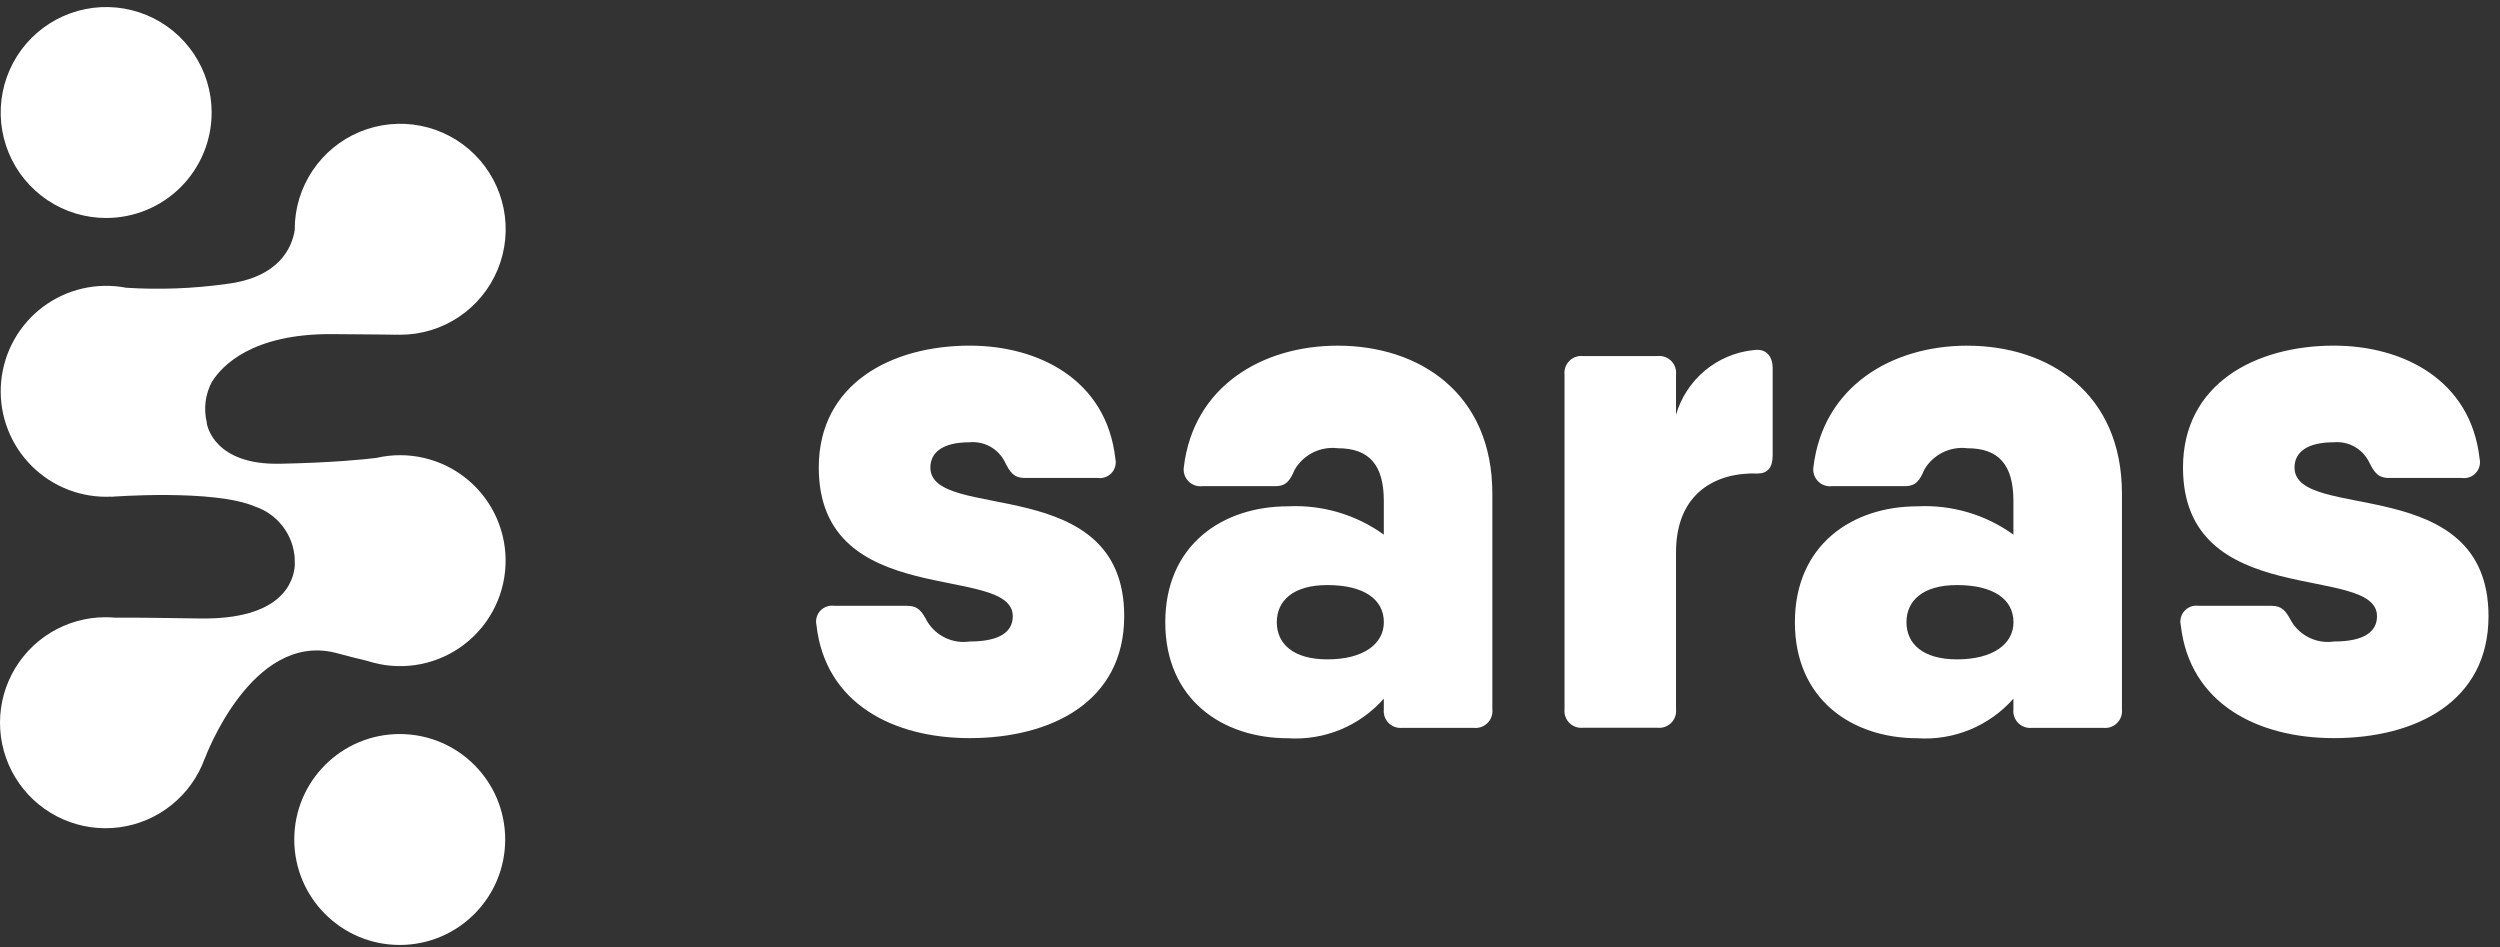
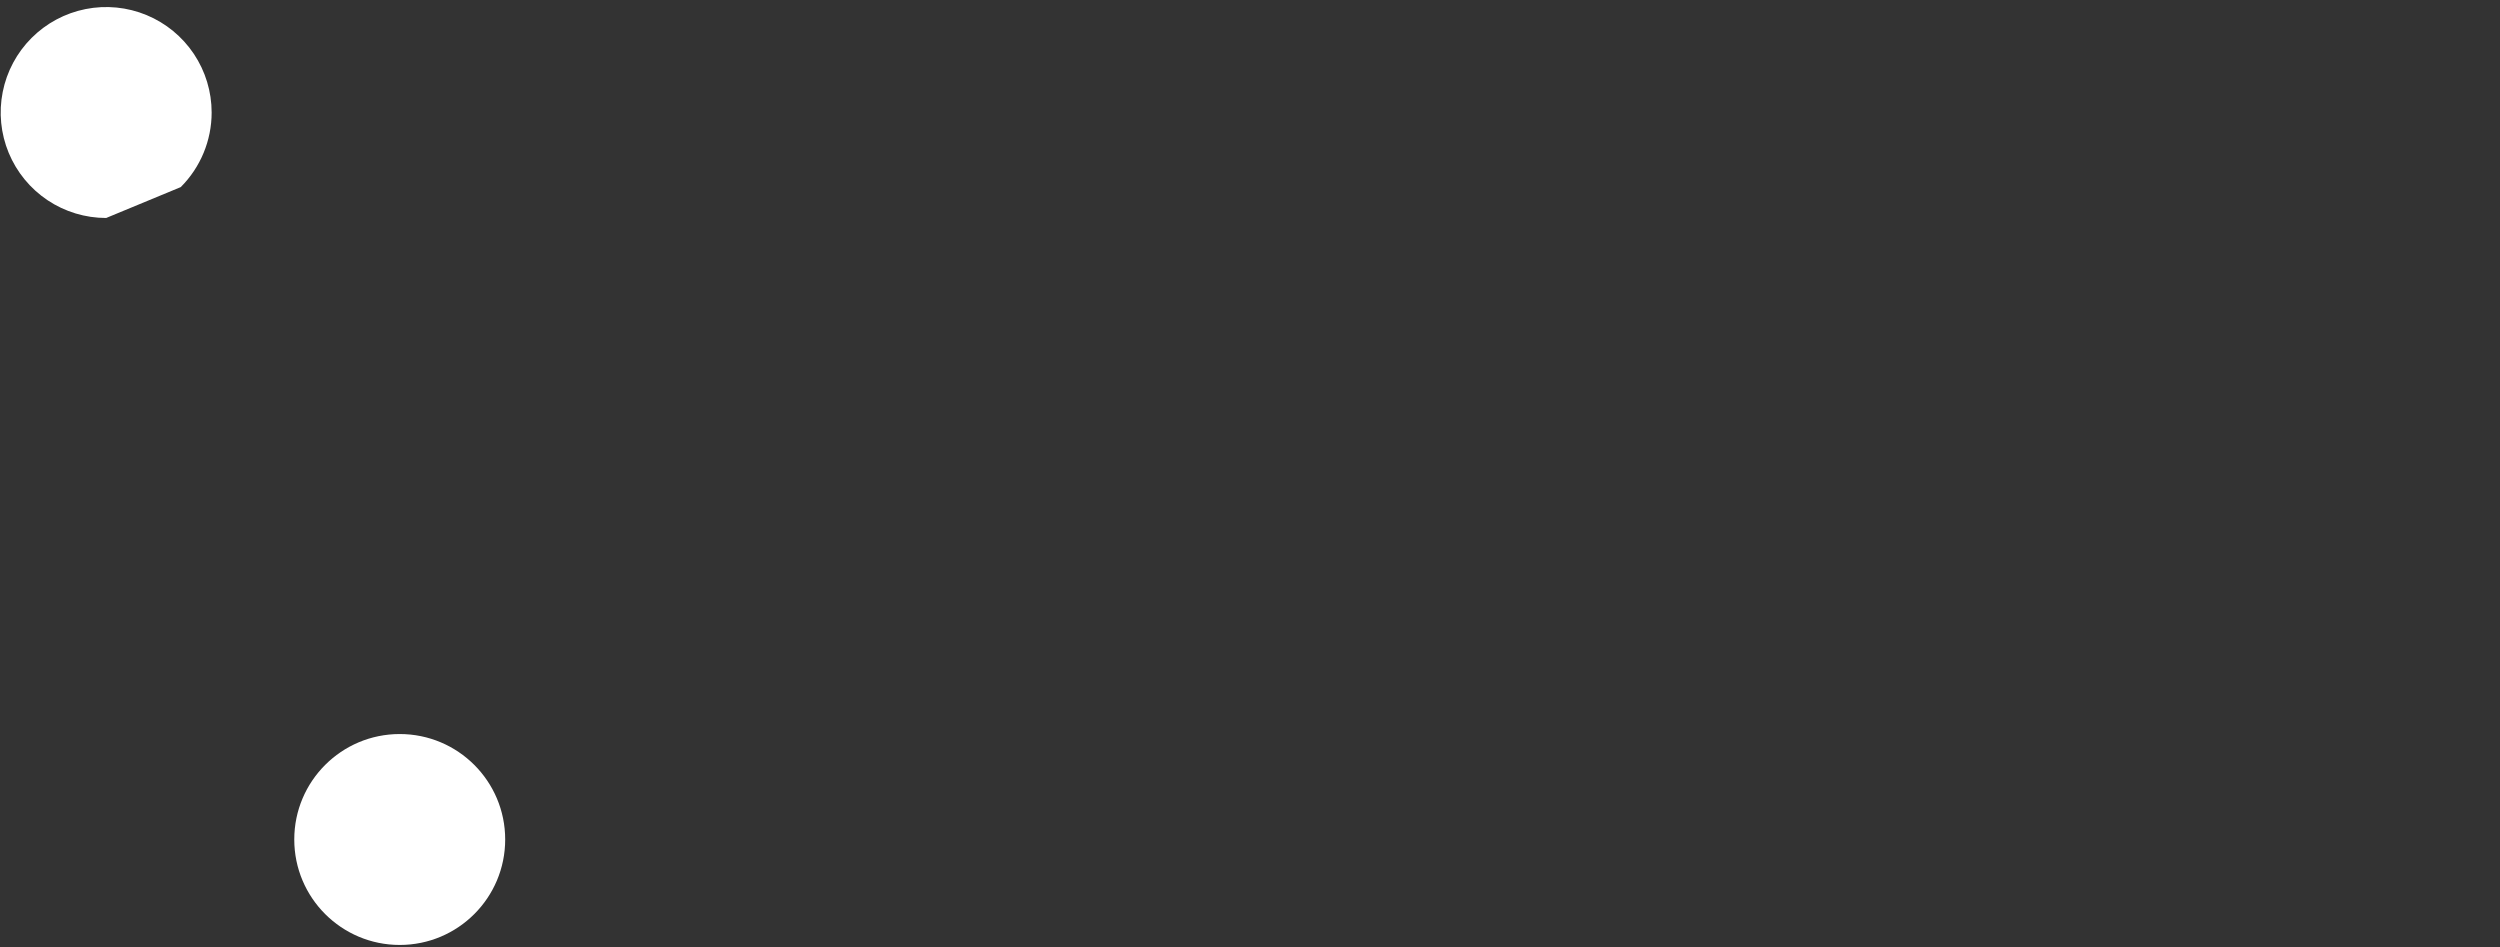
<svg xmlns="http://www.w3.org/2000/svg" width="161" height="61" viewBox="0 0 161 61" fill="none">
  <rect x="0" y="0" width="161" height="61" fill="#333333" stroke="none" />
-   <path fill-rule="evenodd" clip-rule="evenodd" d="M25.78 21.557C25.693 21.557 25.605 21.557 25.519 21.552V21.557C25.519 21.557 24.594 21.535 21.424 21.517C16.214 21.473 14.286 23.582 13.677 24.549H13.666C13.222 25.366 13.098 26.32 13.32 27.223L13.313 27.242C13.347 27.457 13.832 29.952 18.037 29.866C21.406 29.796 23.422 29.591 24.235 29.49C25.256 29.253 26.318 29.256 27.338 29.498C28.358 29.74 29.308 30.215 30.113 30.885C30.919 31.555 31.559 32.403 31.983 33.362C32.406 34.321 32.602 35.365 32.555 36.412C32.508 37.459 32.219 38.481 31.711 39.398C31.203 40.315 30.49 41.102 29.628 41.697C28.765 42.293 27.776 42.681 26.738 42.83C25.701 42.98 24.643 42.887 23.647 42.559C23.15 42.445 22.482 42.277 21.581 42.033C16.166 40.716 13.193 48.845 13.193 48.845L13.183 48.853C12.76 50.022 12.024 51.053 11.056 51.833C10.088 52.614 8.924 53.113 7.692 53.278C6.459 53.442 5.205 53.265 4.066 52.766C2.927 52.266 1.947 51.464 1.233 50.446C0.519 49.428 0.097 48.234 0.015 46.993C-0.067 45.753 0.192 44.513 0.766 43.41C1.34 42.307 2.205 41.382 3.268 40.736C4.331 40.091 5.55 39.75 6.794 39.75C6.993 39.75 7.189 39.759 7.384 39.776C8.136 39.77 9.698 39.776 12.838 39.829C18.2 39.924 18.918 37.422 18.987 36.398C18.987 36.301 18.981 36.205 18.981 36.108C18.981 36.066 18.981 36.024 18.981 35.983C18.982 35.978 18.982 35.974 18.981 35.97C18.937 35.221 18.671 34.501 18.215 33.905C17.759 33.308 17.135 32.861 16.424 32.622C13.786 31.481 7.17 31.992 7.17 31.992V31.984C7.057 31.989 6.945 31.992 6.831 31.992C5.885 31.991 4.949 31.793 4.084 31.409C3.219 31.025 2.444 30.465 1.808 29.764C1.172 29.063 0.689 28.237 0.391 27.339C0.093 26.441 -0.014 25.491 0.077 24.549C0.168 23.607 0.454 22.694 0.918 21.869C1.382 21.044 2.013 20.326 2.771 19.759C3.529 19.193 4.397 18.791 5.32 18.579C6.242 18.367 7.198 18.351 8.127 18.531C10.278 18.667 12.436 18.586 14.57 18.289C18.023 17.864 18.811 15.896 18.981 14.819V14.764C18.981 13.421 19.379 12.108 20.126 10.991C20.872 9.874 21.933 9.003 23.174 8.489C24.415 7.975 25.781 7.84 27.099 8.102C28.416 8.364 29.627 9.011 30.577 9.961C31.527 10.911 32.173 12.122 32.436 13.439C32.698 14.757 32.563 16.123 32.049 17.364C31.535 18.605 30.664 19.666 29.547 20.412C28.43 21.159 27.117 21.557 25.774 21.557H25.78Z" fill="white" />
-   <path fill-rule="evenodd" clip-rule="evenodd" d="M6.837 14.038C5.494 14.038 4.18 13.64 3.063 12.894C1.946 12.147 1.076 11.086 0.561 9.845C0.047 8.604 -0.087 7.238 0.175 5.921C0.437 4.603 1.084 3.393 2.034 2.443C2.984 1.493 4.194 0.846 5.512 0.584C6.829 0.322 8.195 0.456 9.436 0.97C10.678 1.484 11.738 2.355 12.485 3.472C13.231 4.589 13.63 5.902 13.63 7.246C13.63 9.047 12.914 10.775 11.64 12.049C10.366 13.323 8.638 14.038 6.837 14.038Z" fill="white" />
+   <path fill-rule="evenodd" clip-rule="evenodd" d="M6.837 14.038C5.494 14.038 4.18 13.64 3.063 12.894C1.946 12.147 1.076 11.086 0.561 9.845C0.047 8.604 -0.087 7.238 0.175 5.921C0.437 4.603 1.084 3.393 2.034 2.443C2.984 1.493 4.194 0.846 5.512 0.584C6.829 0.322 8.195 0.456 9.436 0.97C10.678 1.484 11.738 2.355 12.485 3.472C13.231 4.589 13.63 5.902 13.63 7.246C13.63 9.047 12.914 10.775 11.64 12.049Z" fill="white" />
  <path d="M25.743 60.855C29.494 60.855 32.534 57.814 32.534 54.063C32.534 50.312 29.494 47.272 25.743 47.272C21.992 47.272 18.951 50.312 18.951 54.063C18.951 57.814 21.992 60.855 25.743 60.855Z" fill="white" />
-   <path fill-rule="evenodd" clip-rule="evenodd" d="M59.916 30.111C59.916 29.153 60.68 28.482 62.452 28.482C62.908 28.442 63.366 28.539 63.767 28.76C64.168 28.982 64.494 29.318 64.702 29.726C65.037 30.396 65.272 30.78 65.995 30.78H70.681C70.846 30.804 71.015 30.788 71.172 30.732C71.329 30.677 71.471 30.584 71.584 30.461C71.697 30.338 71.778 30.19 71.821 30.029C71.864 29.868 71.867 29.698 71.829 29.536C71.26 24.461 66.899 22.259 62.447 22.259C57.421 22.259 52.729 24.701 52.729 30.11C52.729 39.397 65.223 36.237 65.223 39.685C65.223 40.642 64.458 41.313 62.447 41.313C61.914 41.391 61.371 41.309 60.885 41.079C60.398 40.849 59.991 40.481 59.713 40.02C59.378 39.398 59.143 39.014 58.42 39.014H53.729C53.564 38.99 53.395 39.007 53.238 39.062C53.081 39.118 52.94 39.211 52.827 39.334C52.713 39.456 52.632 39.604 52.589 39.766C52.546 39.927 52.543 40.096 52.581 40.258C53.15 45.333 57.559 47.535 62.442 47.535C67.708 47.535 72.399 45.19 72.399 39.684C72.409 30.351 59.916 33.654 59.916 30.111ZM86.151 22.261C81.269 22.261 76.864 24.893 76.241 30.063C76.214 30.229 76.226 30.398 76.276 30.558C76.326 30.718 76.413 30.864 76.529 30.985C76.645 31.106 76.787 31.198 76.945 31.254C77.103 31.31 77.272 31.329 77.438 31.308H82.129C82.847 31.308 83.086 30.926 83.373 30.255C83.648 29.776 84.058 29.39 84.552 29.143C85.046 28.896 85.601 28.8 86.149 28.866C88.16 28.866 89.118 29.92 89.118 32.265V34.43C87.326 33.139 85.148 32.496 82.943 32.607C78.728 32.607 75.044 35.096 75.044 40.075C75.044 45.054 78.73 47.543 82.943 47.543C84.099 47.619 85.256 47.428 86.327 46.986C87.397 46.544 88.352 45.862 89.118 44.993V45.676C89.1 45.838 89.118 46.001 89.172 46.155C89.226 46.308 89.314 46.447 89.429 46.562C89.544 46.677 89.683 46.765 89.836 46.819C89.99 46.873 90.153 46.891 90.315 46.873H94.91C95.072 46.891 95.235 46.873 95.389 46.819C95.542 46.765 95.681 46.677 95.796 46.562C95.911 46.447 95.999 46.308 96.053 46.155C96.107 46.001 96.125 45.838 96.107 45.676V31.789C96.107 25.325 91.414 22.261 86.151 22.261ZM85.482 42.463C83.28 42.463 82.226 41.457 82.226 40.071C82.226 38.684 83.279 37.678 85.482 37.678C87.827 37.678 89.12 38.59 89.12 40.071C89.119 41.457 87.827 42.463 85.482 42.463ZM112.914 22.547C111.764 22.669 110.676 23.13 109.789 23.872C108.902 24.614 108.257 25.604 107.935 26.714V24.128C107.953 23.966 107.934 23.802 107.88 23.649C107.826 23.496 107.739 23.356 107.624 23.241C107.509 23.126 107.369 23.039 107.216 22.985C107.063 22.931 106.899 22.912 106.738 22.93H101.953C101.792 22.912 101.628 22.931 101.475 22.985C101.321 23.039 101.182 23.126 101.067 23.241C100.952 23.356 100.864 23.496 100.811 23.649C100.757 23.802 100.738 23.966 100.756 24.128V45.669C100.738 45.831 100.757 45.994 100.811 46.148C100.864 46.301 100.952 46.44 101.067 46.555C101.182 46.67 101.321 46.758 101.475 46.812C101.628 46.866 101.792 46.884 101.953 46.866H106.738C106.899 46.884 107.063 46.866 107.216 46.812C107.369 46.758 107.509 46.67 107.624 46.555C107.739 46.44 107.826 46.301 107.88 46.148C107.934 45.994 107.953 45.831 107.935 45.669V35.569C107.935 31.739 110.519 30.398 113.201 30.494C113.823 30.494 114.159 30.111 114.159 29.345V23.701C114.159 22.937 113.727 22.409 112.915 22.552L112.914 22.547ZM126.697 22.261C121.815 22.261 117.41 24.893 116.787 30.063C116.76 30.229 116.772 30.398 116.822 30.558C116.872 30.718 116.958 30.864 117.074 30.985C117.19 31.106 117.333 31.198 117.491 31.254C117.649 31.31 117.818 31.329 117.984 31.308H122.676C123.394 31.308 123.633 30.926 123.92 30.255C124.195 29.776 124.605 29.39 125.099 29.143C125.593 28.896 126.148 28.8 126.696 28.866C128.706 28.866 129.664 29.92 129.664 32.265V34.43C127.873 33.139 125.695 32.496 123.489 32.607C119.275 32.607 115.591 35.096 115.591 40.075C115.591 45.054 119.277 47.543 123.489 47.543C124.645 47.619 125.803 47.428 126.874 46.986C127.944 46.544 128.899 45.862 129.664 44.993V45.676C129.647 45.838 129.665 46.001 129.719 46.155C129.773 46.308 129.86 46.447 129.975 46.562C130.09 46.677 130.23 46.765 130.383 46.819C130.537 46.873 130.7 46.891 130.862 46.873H135.456C135.617 46.891 135.781 46.873 135.934 46.819C136.088 46.765 136.227 46.677 136.342 46.562C136.457 46.447 136.544 46.308 136.598 46.155C136.652 46.001 136.671 45.838 136.653 45.676V31.789C136.653 25.327 131.961 22.263 126.695 22.263L126.697 22.261ZM126.031 42.463C123.829 42.463 122.776 41.457 122.776 40.071C122.776 38.684 123.829 37.678 126.031 37.678C128.376 37.678 129.669 38.59 129.669 40.071C129.669 41.457 128.376 42.463 126.031 42.463ZM147.767 30.111C147.767 29.153 148.532 28.482 150.304 28.482C150.76 28.442 151.218 28.539 151.619 28.76C152.02 28.982 152.345 29.318 152.554 29.726C152.889 30.396 153.123 30.78 153.845 30.78H158.536C158.701 30.804 158.87 30.788 159.027 30.733C159.185 30.677 159.326 30.584 159.44 30.462C159.553 30.339 159.634 30.191 159.677 30.029C159.72 29.868 159.723 29.699 159.686 29.536C159.116 24.461 154.756 22.259 150.303 22.259C145.276 22.259 140.585 24.701 140.585 30.11C140.585 39.397 153.079 36.237 153.079 39.685C153.079 40.642 152.314 41.313 150.303 41.313C149.77 41.391 149.227 41.309 148.741 41.079C148.255 40.849 147.847 40.481 147.569 40.02C147.234 39.398 146.999 39.014 146.276 39.014H141.591C141.426 38.99 141.257 39.006 141.1 39.062C140.942 39.117 140.801 39.21 140.688 39.333C140.574 39.456 140.493 39.604 140.45 39.765C140.407 39.926 140.404 40.096 140.442 40.258C141.011 45.333 145.419 47.535 150.303 47.535C155.569 47.535 160.26 45.19 160.26 39.684C160.261 30.351 147.767 33.654 147.767 30.111Z" fill="white" />
</svg>